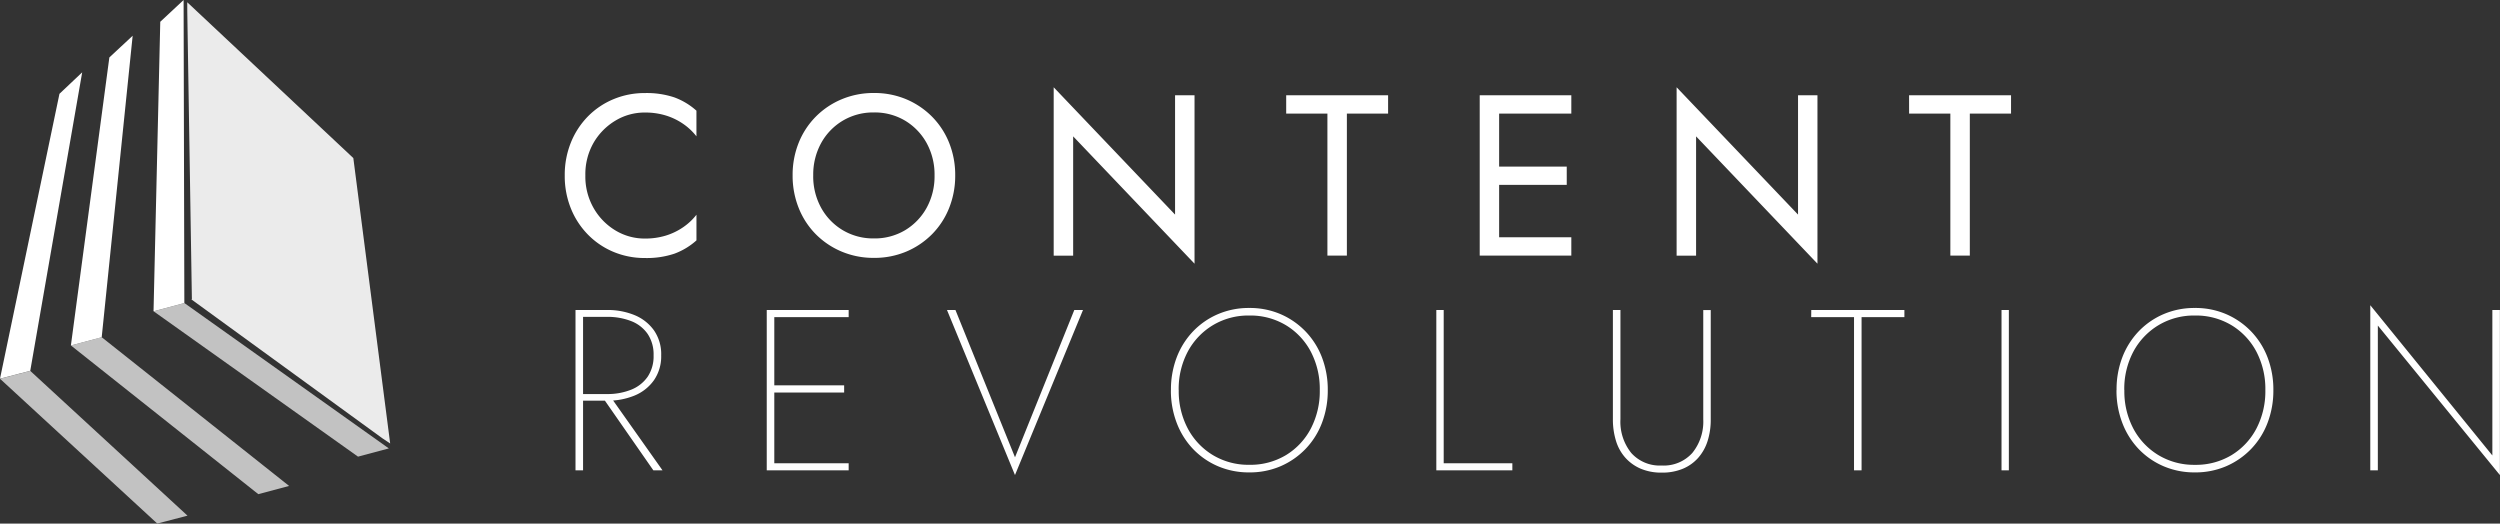
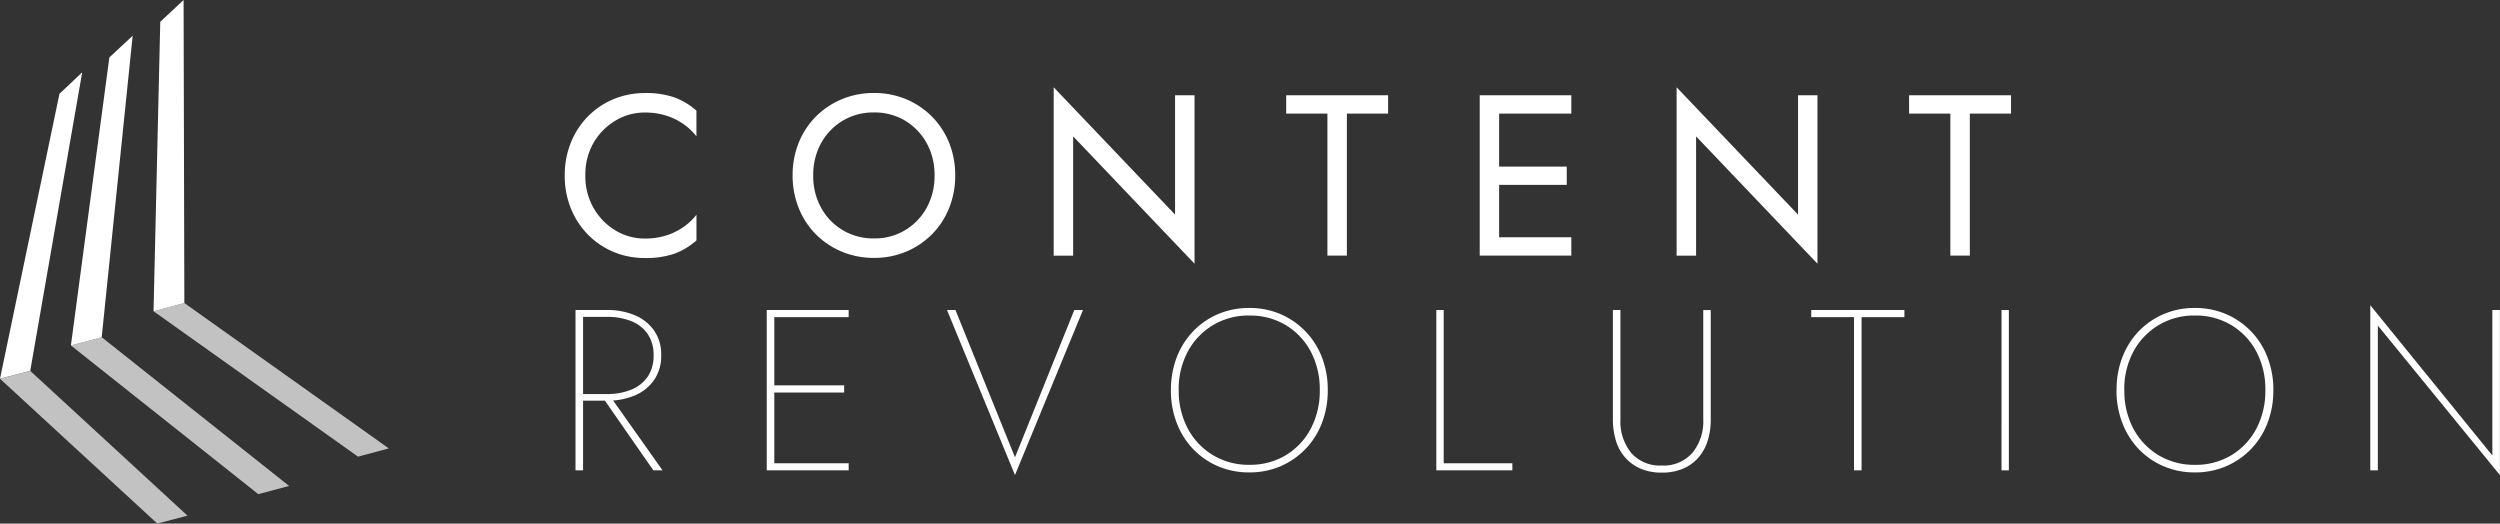
<svg xmlns="http://www.w3.org/2000/svg" width="158.847" height="33.268" viewBox="0 0 158.847 33.268">
  <rect x="0" y="0" width="158.847" height="33.268" fill="#333333" stroke="none" />
  <g id="CR-logo-filled-small" transform="translate(-154.384 -477.5)">
    <path id="CR-typography-small" d="M3.87-41.438A4.014,4.014,0,0,1,4.4-43.526a3.935,3.935,0,0,1,1.39-1.4,3.586,3.586,0,0,1,1.863-.509,4.438,4.438,0,0,1,1.331.189,4.046,4.046,0,0,1,1.1.531,3.764,3.764,0,0,1,.844.793v-1.63a4.344,4.344,0,0,0-1.4-.844,5.515,5.515,0,0,0-1.877-.276,5.105,5.105,0,0,0-1.986.386A4.932,4.932,0,0,0,4.044-45.2a5.068,5.068,0,0,0-1.091,1.666,5.482,5.482,0,0,0-.393,2.1,5.482,5.482,0,0,0,.393,2.1,5.068,5.068,0,0,0,1.091,1.666,4.932,4.932,0,0,0,1.622,1.091,5.105,5.105,0,0,0,1.986.386,5.515,5.515,0,0,0,1.877-.276,4.344,4.344,0,0,0,1.4-.844v-1.63a3.765,3.765,0,0,1-.844.793,4.046,4.046,0,0,1-1.1.531,4.438,4.438,0,0,1-1.331.189,3.586,3.586,0,0,1-1.863-.509A3.917,3.917,0,0,1,4.4-39.357,4.024,4.024,0,0,1,3.87-41.438Zm14.479,0a4.148,4.148,0,0,1,.5-2.052,3.771,3.771,0,0,1,1.375-1.426,3.771,3.771,0,0,1,1.979-.524,3.761,3.761,0,0,1,1.986.524,3.788,3.788,0,0,1,1.368,1.426,4.148,4.148,0,0,1,.5,2.052,4.148,4.148,0,0,1-.5,2.052,3.788,3.788,0,0,1-1.368,1.426,3.761,3.761,0,0,1-1.986.524,3.771,3.771,0,0,1-1.979-.524,3.77,3.77,0,0,1-1.375-1.426A4.148,4.148,0,0,1,18.348-41.438Zm-1.31,0a5.494,5.494,0,0,0,.386,2.066,4.975,4.975,0,0,0,1.084,1.666A5.062,5.062,0,0,0,20.153-36.6a5.211,5.211,0,0,0,2.052.4,5.2,5.2,0,0,0,2.059-.4A5.083,5.083,0,0,0,25.9-37.705a4.975,4.975,0,0,0,1.084-1.666,5.494,5.494,0,0,0,.386-2.066,5.477,5.477,0,0,0-.386-2.074A4.992,4.992,0,0,0,25.9-45.17a5.083,5.083,0,0,0-1.637-1.106,5.2,5.2,0,0,0-2.059-.4,5.211,5.211,0,0,0-2.052.4,5.062,5.062,0,0,0-1.644,1.106,4.993,4.993,0,0,0-1.084,1.659A5.477,5.477,0,0,0,17.039-41.438Zm24.3-5.093v7.581L33.627-47.04v10.7h1.237v-7.581l7.712,8.091v-10.7ZM48.4-45.367h2.619v9.022h1.237v-9.022h2.619v-1.164H48.4Zm12.98,9.022h5.137v-1.164H61.377Zm0-9.022h5.137v-1.164H61.377Zm0,4.529h4.846V-42H61.377Zm-.684-5.693v10.186H61.93V-46.531Zm20.226,0v7.581L73.207-47.04v10.7h1.237v-7.581l7.712,8.091v-10.7Zm7.057,1.164H90.6v9.022h1.237v-9.022h2.619v-1.164H87.977ZM4.9-27.432,8.191-22.7h.582L5.427-27.432ZM3.244-32.889V-22.7h.48V-32.889Zm.218.437H5.237a4.111,4.111,0,0,1,1.542.269,2.268,2.268,0,0,1,1.048.815,2.331,2.331,0,0,1,.378,1.361,2.331,2.331,0,0,1-.378,1.361,2.313,2.313,0,0,1-1.048.822,4.015,4.015,0,0,1-1.542.276H3.462v.422H5.237A4.47,4.47,0,0,0,7-27.454a2.82,2.82,0,0,0,1.23-.975,2.662,2.662,0,0,0,.458-1.579,2.654,2.654,0,0,0-.458-1.586A2.84,2.84,0,0,0,7-32.561a4.47,4.47,0,0,0-1.761-.327H3.462ZM15.613-22.7H20.6v-.451H15.613Zm0-9.735H20.6v-.451H15.613Zm0,4.791h4.7V-28.1h-4.7Zm-.218-5.242V-22.7h.48V-32.889Zm15.774,9.357-3.783-9.357h-.538L31.168-22.4,35.49-32.889h-.553Zm10.4-4.264a5.056,5.056,0,0,1,.575-2.445,4.352,4.352,0,0,1,1.593-1.681,4.369,4.369,0,0,1,2.314-.618,4.386,4.386,0,0,1,2.336.618,4.316,4.316,0,0,1,1.579,1.681,5.109,5.109,0,0,1,.568,2.445,5.12,5.12,0,0,1-.568,2.437A4.3,4.3,0,0,1,48.39-23.67a4.386,4.386,0,0,1-2.336.618,4.369,4.369,0,0,1-2.314-.618,4.339,4.339,0,0,1-1.593-1.688A5.067,5.067,0,0,1,41.572-27.8Zm-.495,0a5.725,5.725,0,0,0,.371,2.081,4.94,4.94,0,0,0,1.04,1.659,4.8,4.8,0,0,0,1.579,1.091,4.955,4.955,0,0,0,1.986.393,4.94,4.94,0,0,0,1.994-.393,4.9,4.9,0,0,0,1.579-1.091,4.882,4.882,0,0,0,1.048-1.659,5.725,5.725,0,0,0,.371-2.081,5.708,5.708,0,0,0-.371-2.088,4.9,4.9,0,0,0-1.048-1.652,4.9,4.9,0,0,0-1.579-1.091,4.94,4.94,0,0,0-1.994-.393,4.955,4.955,0,0,0-1.986.393,4.8,4.8,0,0,0-1.579,1.091,4.956,4.956,0,0,0-1.04,1.652A5.708,5.708,0,0,0,41.078-27.8Zm16.865-5.093V-22.7h4.831v-.451H58.408v-9.735Zm11.219,0v6.941a4.6,4.6,0,0,0,.2,1.382,2.846,2.846,0,0,0,.6,1.07,2.766,2.766,0,0,0,.975.691,3.344,3.344,0,0,0,1.331.247A3.4,3.4,0,0,0,73.6-22.8a2.682,2.682,0,0,0,.975-.691,2.984,2.984,0,0,0,.6-1.07,4.447,4.447,0,0,0,.2-1.382v-6.941H74.9v6.941A3.153,3.153,0,0,1,74.2-23.8a2.44,2.44,0,0,1-1.943.793,2.422,2.422,0,0,1-1.928-.793,3.153,3.153,0,0,1-.691-2.146v-6.941Zm12.6.451h2.721V-22.7h.48v-9.735h2.721v-.451H81.763Zm12.093-.451V-22.7h.466V-32.889Zm7.8,5.093a5.056,5.056,0,0,1,.575-2.445,4.352,4.352,0,0,1,1.593-1.681,4.369,4.369,0,0,1,2.314-.618,4.386,4.386,0,0,1,2.335.618,4.316,4.316,0,0,1,1.579,1.681,5.109,5.109,0,0,1,.568,2.445,5.12,5.12,0,0,1-.568,2.437,4.3,4.3,0,0,1-1.579,1.688,4.386,4.386,0,0,1-2.335.618,4.369,4.369,0,0,1-2.314-.618,4.339,4.339,0,0,1-1.593-1.688A5.067,5.067,0,0,1,101.656-27.8Zm-.495,0a5.724,5.724,0,0,0,.371,2.081,4.94,4.94,0,0,0,1.04,1.659,4.8,4.8,0,0,0,1.579,1.091,4.955,4.955,0,0,0,1.986.393,4.94,4.94,0,0,0,1.994-.393,4.9,4.9,0,0,0,1.579-1.091,4.882,4.882,0,0,0,1.048-1.659,5.725,5.725,0,0,0,.371-2.081,5.708,5.708,0,0,0-.371-2.088,4.9,4.9,0,0,0-1.048-1.652,4.9,4.9,0,0,0-1.579-1.091,4.94,4.94,0,0,0-1.994-.393,4.955,4.955,0,0,0-1.986.393,4.8,4.8,0,0,0-1.579,1.091,4.956,4.956,0,0,0-1.04,1.652A5.708,5.708,0,0,0,101.161-27.8Zm23.882-5.093v9.24l-7.756-9.546V-22.7h.48v-9.2l7.756,9.5V-32.889Z" transform="translate(187.707 530.085)" fill="#fff" />
    <g id="CR-icon-mono" transform="translate(154.384 477.5)">
      <path id="Path_222" data-name="Path 222" d="M512.521,516.525l-3.778,18.1,1.922-.5,3.3-18.964Z" transform="translate(-508.743 -510.565)" fill="#fff" />
      <path id="Path_223" data-name="Path 223" d="M544.573,499.282l-2.444,18.3,1.958-.523,1.967-19.158Z" transform="translate(-537.625 -495.631)" fill="#fff" />
      <path id="Path_224" data-name="Path 224" d="M581.5,482.463l-.428,18.395,1.958-.522-.048-19.255Z" transform="translate(-571.317 -481.08)" fill="#fff" />
      <g id="Group_867" data-name="Group 867" transform="translate(0 19.255)" opacity="0.7">
        <path id="Path_222-2" data-name="Path 222-2" d="M508.743,656.248l9.992,9.2,1.922-.5-9.992-9.2Z" transform="translate(-508.743 -651.438)" fill="#fff" />
        <path id="Path_223-2" data-name="Path 223-2" d="M542.128,640.435l11.909,9.45,1.958-.522-11.909-9.451Z" transform="translate(-537.624 -637.741)" fill="#fff" />
        <path id="Path_224-2" data-name="Path 224-2" d="M581.076,624.341l12.99,9.237,1.958-.523-12.99-9.237Z" transform="translate(-571.318 -623.818)" fill="#fff" />
      </g>
-       <path id="Union_27" data-name="Union 27" d="M902.035,624.714l.292,18.222-.029.024,12.128,8.82.5.334-2.341-18.136-10.553-9.9Z" transform="translate(-890.135 -623.935)" fill="#fff" opacity="0.9" />
    </g>
  </g>
</svg>